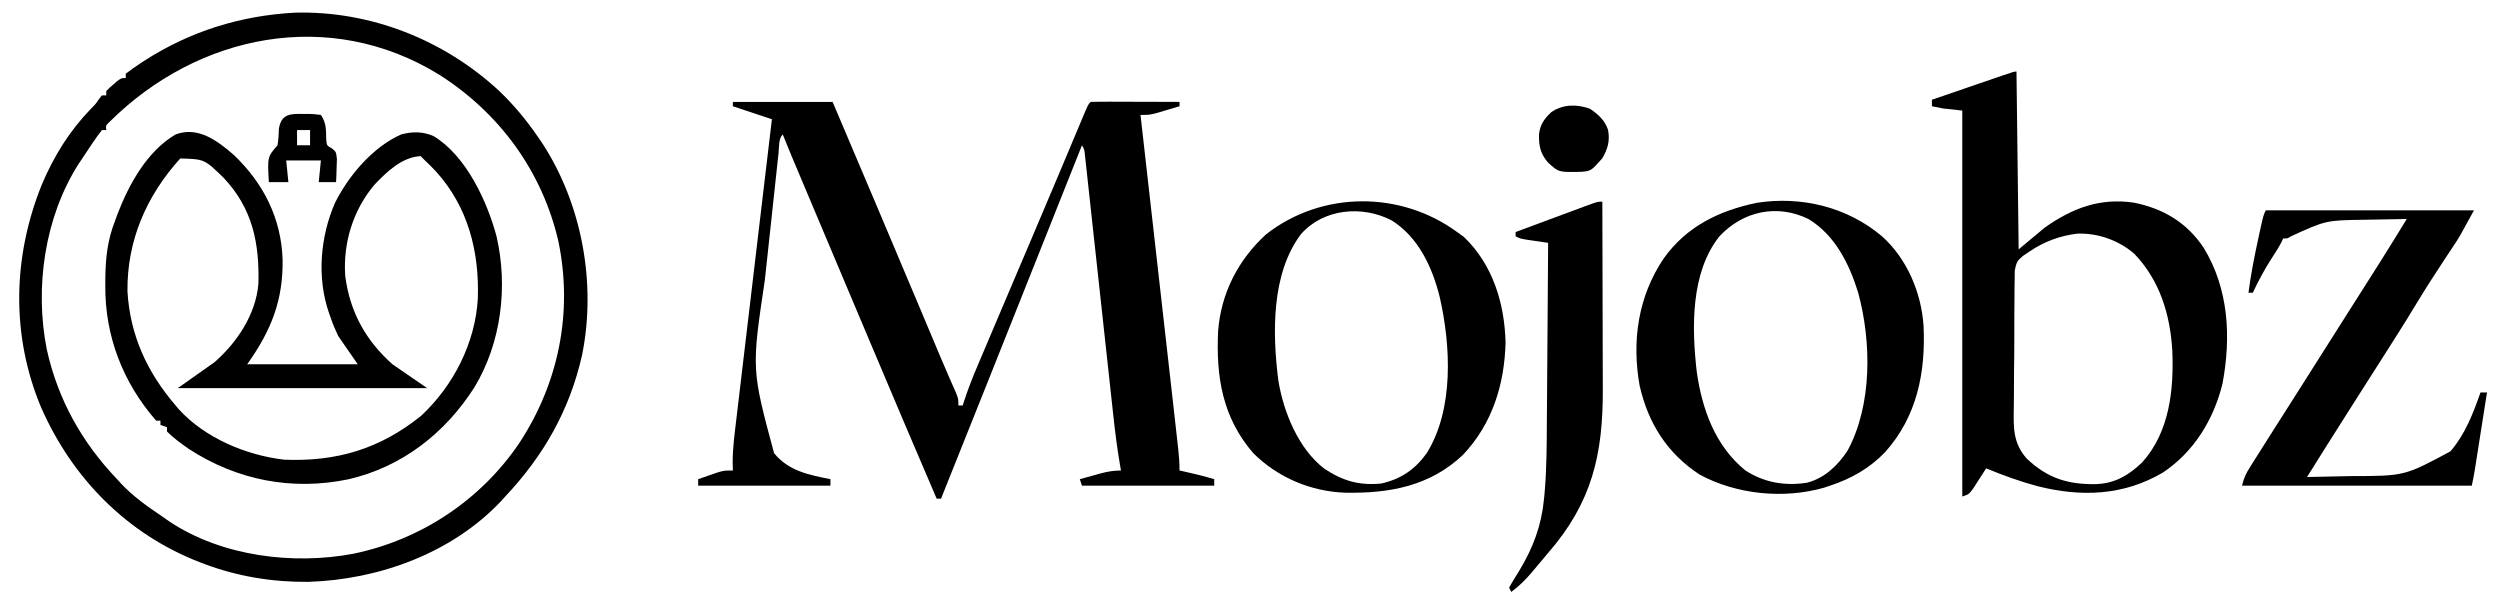
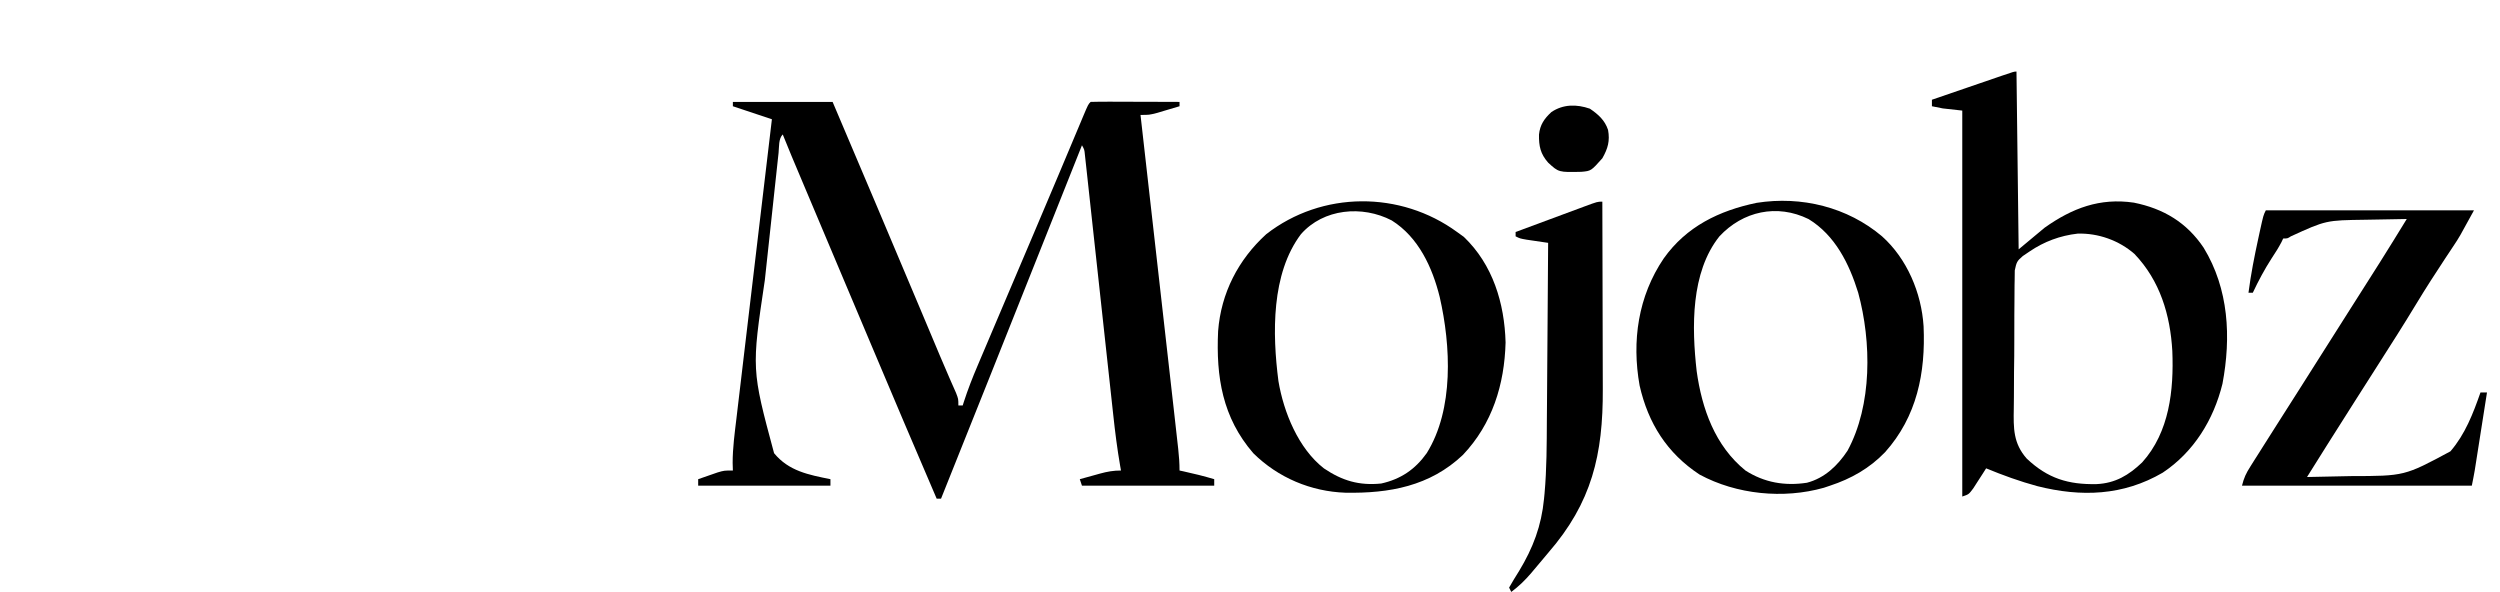
<svg xmlns="http://www.w3.org/2000/svg" version="1.1" width="1153" height="273">
  <path d="M0 0 C15.18 0 30.36 0 46 0 C59.576 31.908 73.096 63.84 86.547 95.801 C87.092 97.096 87.092 97.096 87.648 98.417 C89.349 102.46 91.05 106.503 92.75 110.547 C93.057 111.276 93.363 112.005 93.679 112.756 C94.272 114.165 94.864 115.574 95.455 116.984 C96.873 120.355 98.308 123.716 99.779 127.063 C100.06 127.707 100.342 128.351 100.632 129.015 C101.397 130.76 102.168 132.502 102.94 134.244 C104 137 104 137 104 140 C104.66 140 105.32 140 106 140 C106.172 139.458 106.344 138.917 106.521 138.359 C108.365 132.672 110.505 127.18 112.852 121.684 C113.408 120.369 113.408 120.369 113.976 119.027 C115.189 116.162 116.407 113.3 117.625 110.438 C118.483 108.415 119.34 106.392 120.197 104.369 C122.38 99.22 124.567 94.073 126.755 88.926 C127.92 86.187 129.085 83.447 130.249 80.708 C135.857 67.509 135.857 67.509 138.547 61.191 C142.468 51.98 146.368 42.762 150.25 33.535 C150.908 31.971 150.908 31.971 151.58 30.376 C153.73 25.269 155.878 20.162 158.021 15.053 C158.795 13.213 159.57 11.374 160.344 9.535 C160.7 8.683 161.057 7.831 161.424 6.953 C163.886 1.114 163.886 1.114 165 0 C168.03 -0.089 171.037 -0.115 174.066 -0.098 C174.975 -0.096 175.884 -0.095 176.82 -0.093 C179.734 -0.088 182.648 -0.075 185.562 -0.062 C187.533 -0.057 189.504 -0.053 191.475 -0.049 C196.316 -0.038 201.158 -0.021 206 0 C206 0.66 206 1.32 206 2 C203.752 2.673 201.501 3.338 199.25 4 C197.997 4.371 196.744 4.742 195.453 5.125 C192 6 192 6 188 6 C188.137 7.208 188.274 8.416 188.415 9.661 C200.033 112.105 200.033 112.105 203.378 142.049 C203.625 144.255 203.872 146.461 204.12 148.668 C204.452 151.619 204.781 154.571 205.109 157.523 C205.249 158.759 205.249 158.759 205.392 160.02 C205.762 163.38 206 166.615 206 170 C206.568 170.121 207.137 170.242 207.723 170.367 C212.542 171.413 217.273 172.592 222 174 C222 174.99 222 175.98 222 177 C201.87 177 181.74 177 161 177 C160.67 176.01 160.34 175.02 160 174 C162.415 173.327 164.832 172.662 167.25 172 C167.932 171.809 168.614 171.618 169.316 171.422 C172.706 170.5 175.458 170 179 170 C178.874 169.294 178.748 168.588 178.618 167.861 C177.256 159.992 176.264 152.124 175.412 144.185 C175.266 142.847 175.119 141.508 174.973 140.17 C174.66 137.315 174.35 134.461 174.041 131.606 C173.553 127.092 173.06 122.58 172.565 118.067 C171.34 106.873 170.123 95.677 168.906 84.482 C167.956 75.751 167.005 67.019 166.048 58.289 C165.557 53.8 165.069 49.312 164.584 44.823 C164.355 42.709 164.124 40.596 163.893 38.483 C163.61 35.904 163.331 33.326 163.054 30.746 C162.929 29.617 162.805 28.487 162.676 27.323 C162.569 26.337 162.462 25.352 162.352 24.337 C162.121 21.984 162.121 21.984 161 20 C160.698 20.759 160.698 20.759 160.39 21.533 C153.886 37.877 147.381 54.22 140.875 70.562 C140.629 71.181 140.383 71.8 140.129 72.437 C125.453 109.305 110.768 146.169 96 183 C95.34 183 94.68 183 94 183 C83.793 159.284 73.707 135.518 63.678 111.725 C60.831 104.971 57.981 98.217 55.129 91.465 C54.729 90.518 54.329 89.572 53.917 88.596 C53.114 86.695 52.311 84.793 51.507 82.892 C45.331 68.268 39.159 53.643 32.997 39.014 C32.298 37.356 31.599 35.698 30.901 34.04 C29.942 31.766 28.985 29.493 28.027 27.219 C27.748 26.556 27.469 25.894 27.181 25.212 C25.754 21.82 24.354 18.421 23 15 C21.008 16.992 21.364 20.774 21.076 23.51 C20.99 24.298 20.904 25.085 20.815 25.896 C20.528 28.517 20.248 31.14 19.969 33.762 C19.771 35.588 19.573 37.414 19.375 39.239 C18.959 43.082 18.545 46.925 18.134 50.768 C17.611 55.658 17.082 60.547 16.551 65.436 C16.14 69.217 15.733 72.998 15.326 76.78 C15.132 78.579 14.937 80.379 14.742 82.179 C8.6 123.326 8.6 123.326 19 162 C25.755 170.257 34.952 171.978 45 174 C45 174.99 45 175.98 45 177 C24.87 177 4.74 177 -16 177 C-16 176.01 -16 175.02 -16 174 C-14.086 173.326 -12.169 172.661 -10.25 172 C-9.183 171.629 -8.115 171.257 -7.016 170.875 C-4 170 -4 170 0 170 C-0.034 168.826 -0.068 167.651 -0.103 166.442 C-0.096 159.554 0.83 152.761 1.652 145.933 C1.83 144.425 2.007 142.916 2.184 141.407 C2.663 137.335 3.148 133.264 3.635 129.192 C4.143 124.929 4.645 120.664 5.148 116.4 C6.1 108.336 7.058 100.272 8.017 92.208 C9.109 83.024 10.196 73.838 11.282 64.653 C13.514 45.768 15.755 26.884 18 8 C12.06 6.02 6.12 4.04 0 2 C0 1.34 0 0.68 0 0 Z " fill="#000000" transform="translate(338,47)" />
  <path d="M0 0 C0.33 27.06 0.66 54.12 1 82 C4.96 78.7 8.92 75.4 13 72 C25.734 62.977 38.456 58.163 54.148 60.461 C67.827 63.223 78.525 69.615 86.332 81.266 C97.939 100.294 99.047 122.515 95 144 C90.917 160.6 81.777 175.467 67.438 185 C49.203 195.66 29.784 196.301 9.623 191.212 C1.542 189.026 -6.263 186.184 -14 183 C-14.814 184.282 -14.814 184.282 -15.645 185.59 C-16.36 186.695 -17.075 187.799 -17.812 188.938 C-18.52 190.04 -19.228 191.142 -19.957 192.277 C-22 195 -22 195 -25 196 C-25 137.26 -25 78.52 -25 18 C-27.97 17.67 -30.94 17.34 -34 17 C-35.672 16.693 -37.342 16.374 -39 16 C-39 15.01 -39 14.02 -39 13 C-33.607 11.147 -28.214 9.295 -22.82 7.446 C-20.983 6.816 -19.147 6.185 -17.311 5.554 C-14.678 4.649 -12.044 3.746 -9.41 2.844 C-8.584 2.559 -7.758 2.275 -6.907 1.982 C-1.114 0 -1.114 0 0 0 Z M6 83 C4.983 83.688 3.965 84.377 2.917 85.086 C0.194 87.39 0.008 87.962 -0.789 91.716 C-0.836 93.178 -0.851 94.641 -0.84 96.104 C-0.857 96.906 -0.874 97.709 -0.891 98.535 C-0.938 101.183 -0.94 103.828 -0.938 106.477 C-0.952 108.326 -0.967 110.176 -0.984 112.026 C-1.011 115.905 -1.014 119.783 -1.002 123.662 C-0.99 128.609 -1.051 133.552 -1.132 138.499 C-1.184 142.322 -1.19 146.144 -1.182 149.968 C-1.186 151.79 -1.205 153.612 -1.241 155.433 C-1.4 164.532 -1.504 171.412 4.707 178.478 C14.44 187.704 23.931 190.529 36.949 190.27 C45.594 189.864 51.789 186.161 57.965 180.258 C70.556 166.289 72.604 146.919 71.875 128.875 C70.918 112.188 66.185 96.441 54.426 84.129 C47.305 77.88 37.686 74.452 28.195 74.75 C20.115 75.67 12.712 78.429 6 83 Z " fill="#000000" transform="translate(930,33)" />
-   <path d="M0 0 C34.803 -0.938 68.735 12.474 94.188 36.043 C100.936 42.495 106.735 49.447 112.02 57.16 C112.696 58.142 113.373 59.125 114.07 60.137 C132.445 88.323 139.176 124.962 132.457 157.973 C126.736 183.322 114.777 204.311 97.02 223.16 C96.42 223.824 95.821 224.488 95.203 225.172 C72.583 249.257 38.802 261.483 6.285 262.511 C-10.177 262.688 -26.593 260.012 -41.98 254.16 C-42.96 253.789 -42.96 253.789 -43.958 253.411 C-77.424 240.411 -102.579 214.824 -116.98 182.16 C-130.981 148.82 -130.112 112.421 -116.64 79.166 C-111.159 66.193 -103.912 54.528 -94.109 44.395 C-91.956 42.235 -91.956 42.235 -90.32 39.863 C-89.878 39.301 -89.436 38.739 -88.98 38.16 C-88.32 38.16 -87.66 38.16 -86.98 38.16 C-86.98 37.5 -86.98 36.84 -86.98 36.16 C-85.52 34.652 -85.52 34.652 -83.605 33.035 C-82.979 32.496 -82.353 31.957 -81.707 31.402 C-79.98 30.16 -79.98 30.16 -77.98 30.16 C-77.98 29.5 -77.98 28.84 -77.98 28.16 C-75.848 26.512 -73.73 25.011 -71.48 23.535 C-70.466 22.869 -70.466 22.869 -69.431 22.188 C-48.324 8.596 -25.046 1.346 0 0 Z M-85.398 50.312 C-87.197 52.008 -87.197 52.008 -86.98 54.16 C-87.64 54.16 -88.3 54.16 -88.98 54.16 C-90.491 56.088 -91.871 58.003 -93.23 60.035 C-93.835 60.931 -93.835 60.931 -94.453 61.845 C-95.637 63.611 -96.81 65.385 -97.98 67.16 C-98.535 67.983 -99.089 68.805 -99.66 69.652 C-115.447 94.314 -120.06 126.91 -114.388 155.378 C-109.277 178.391 -98.23 198.178 -81.98 215.16 C-81.369 215.834 -80.758 216.509 -80.129 217.203 C-74.627 223.068 -68.241 227.574 -61.607 232.059 C-60.258 232.972 -58.924 233.907 -57.594 234.848 C-33.564 250.723 -0.819 254.804 27.02 249.535 C58.104 243.124 85.807 224.775 103.586 198.402 C121.774 170.654 128.297 138.021 121.563 105.517 C114.098 73.14 94.406 46.299 66.53 28.57 C16.034 -2.508 -44.612 9.812 -85.398 50.312 Z " fill="#000000" transform="translate(135.98,5.84)" />
-   <path d="M0 0 C13.69 13.108 21.788 29.148 22.432 48.138 C22.743 67.008 17.101 81.072 6.098 96.477 C22.928 96.477 39.758 96.477 57.098 96.477 C54.128 92.187 51.158 87.897 48.098 83.477 C46.723 80.549 45.582 77.992 44.598 74.977 C44.36 74.314 44.123 73.651 43.879 72.969 C38.162 56.663 39.769 37.68 46.605 22.023 C52.902 9.431 63.98 -3.667 77.098 -9.523 C82.399 -10.909 87.089 -10.951 92.137 -8.707 C107.076 0.31 116.789 21.362 121.098 37.477 C126.454 60.666 123.3 86.581 110.921 107.067 C97.408 128.302 77.492 143.808 52.863 149.512 C26.771 154.941 1.369 149.97 -20.902 135.477 C-24.401 132.997 -27.868 130.518 -30.902 127.477 C-30.902 126.817 -30.902 126.157 -30.902 125.477 C-31.892 125.147 -32.882 124.817 -33.902 124.477 C-33.902 123.817 -33.902 123.157 -33.902 122.477 C-34.562 122.477 -35.222 122.477 -35.902 122.477 C-51.263 104.873 -59.533 83.421 -59.34 60.102 C-59.333 58.828 -59.326 57.555 -59.319 56.242 C-59.162 47.038 -58.264 39.112 -54.902 30.477 C-54.529 29.443 -54.155 28.409 -53.77 27.344 C-48.412 13.47 -40.115 -1.785 -26.902 -9.523 C-16.497 -13.426 -7.5 -6.521 0 0 Z M-24.773 1.559 C-40.4 18.822 -49.361 39.454 -49.117 62.852 C-47.916 83.119 -40.058 100.167 -26.902 115.477 C-26.383 116.093 -25.863 116.709 -25.328 117.344 C-13.241 130.557 5.63 138.42 23.098 140.477 C47.318 141.499 67.408 135.492 86.348 120.227 C101.279 106.285 111.302 86.609 112.473 66.176 C113.2 44.483 107.981 23.885 93.098 7.477 C91.476 5.743 89.827 4.107 88.098 2.477 C87.108 1.487 87.108 1.487 86.098 0.477 C77.439 0.962 70.622 7.602 64.848 13.602 C54.926 25.381 50.301 40.382 51.309 55.68 C53.43 72.251 60.703 85.44 73.098 96.477 C78.378 100.107 83.658 103.737 89.098 107.477 C51.148 107.477 13.198 107.477 -25.902 107.477 C-20.292 103.517 -14.682 99.557 -8.902 95.477 C1.434 86.397 10.077 73.497 11.275 59.393 C11.791 40.65 8.584 24.694 -4.691 10.555 C-13.62 1.867 -13.62 1.867 -24.773 1.559 Z " fill="#000000" transform="translate(107.902,71.523)" />
  <path d="M0 0 C1.031 0.743 2.062 1.485 3.125 2.25 C16.508 15.051 21.878 32.873 22.375 50.938 C21.867 70.317 16.261 88.497 2.688 102.812 C-12.545 117.247 -31.242 120.581 -51.422 120.242 C-67.394 119.704 -82.563 113.318 -94 102 C-108.215 85.529 -111.198 66.821 -110.207 45.728 C-108.876 28.184 -100.909 12.739 -88 1 C-62.231 -19.055 -26.037 -19.029 0 0 Z M-72 1 C-85.754 19.261 -85.21 46.898 -82.387 68.766 C-79.964 83.18 -73.192 99.85 -61.398 109.023 C-52.978 114.707 -45.191 117.027 -35 116 C-25.989 114.012 -19.332 109.494 -14 102 C-1.386 81.761 -2.871 52.426 -8 30 C-11.379 16.339 -17.792 2.397 -30.145 -5.344 C-43.732 -12.402 -61.606 -10.824 -72 1 Z " fill="#000000" transform="translate(672,107)" />
  <path d="M0 0 C11.551 10.332 18.178 26.144 19.155 41.428 C20.123 62.913 16.098 83.118 1.4 99.545 C-5.762 106.985 -14.264 111.797 -24 115 C-24.947 115.318 -25.895 115.637 -26.871 115.965 C-45.474 121.214 -67.117 119.062 -84.117 109.891 C-99.121 100.051 -107.856 86.246 -111.812 68.812 C-115.477 48.311 -112.522 27.656 -100.688 10.188 C-90.218 -4.542 -75.174 -11.847 -57.801 -15.457 C-37.172 -18.7 -15.935 -13.497 0 0 Z M-75 0 C-88.294 16.688 -87.769 42.021 -85.5 62.125 C-83.096 79.512 -77.028 96.632 -63 108 C-54.289 113.591 -44.819 115.193 -34.645 113.641 C-26.469 111.499 -20.498 105.768 -15.918 98.859 C-4.504 77.809 -4.828 48.69 -11 26 C-15.135 12.641 -21.635 -0.486 -33.875 -7.957 C-48.436 -15.104 -64.164 -11.597 -75 0 Z " fill="#000000" transform="translate(868,109)" />
  <path d="M0 0 C31.68 0 63.36 0 96 0 C89.259 12.359 89.259 12.359 86.52 16.473 C85.919 17.382 85.318 18.292 84.699 19.229 C84.076 20.164 83.454 21.099 82.812 22.062 C78.241 28.998 73.732 35.952 69.438 43.062 C63.714 52.531 57.767 61.851 51.807 71.172 C48.824 75.84 45.849 80.514 42.875 85.188 C42.299 86.092 41.723 86.997 41.13 87.929 C37.222 94.071 33.325 100.22 29.438 106.375 C28.961 107.129 28.485 107.884 27.994 108.661 C24.983 113.432 21.986 118.213 19 123 C24.032 122.905 29.063 122.799 34.094 122.683 C35.8 122.645 37.505 122.61 39.211 122.578 C63.968 122.534 63.968 122.534 85.125 111.164 C91.918 103.324 95.614 93.674 99 84 C99.99 84 100.98 84 102 84 C101.165 89.32 100.329 94.641 99.491 99.961 C99.207 101.77 98.923 103.578 98.639 105.387 C98.23 107.992 97.82 110.595 97.41 113.199 C97.221 114.407 97.221 114.407 97.028 115.64 C96.908 116.4 96.788 117.161 96.664 117.944 C96.56 118.608 96.456 119.272 96.348 119.956 C95.947 122.313 95.469 124.656 95 127 C60.02 127 25.04 127 -11 127 C-10.072 123.29 -9.116 121.299 -7.113 118.133 C-6.512 117.176 -5.91 116.219 -5.29 115.233 C-4.638 114.207 -3.985 113.182 -3.312 112.125 C-2.304 110.526 -2.304 110.526 -1.274 108.894 C0.811 105.592 2.904 102.295 5 99 C5.623 98.019 6.245 97.038 6.887 96.028 C9.809 91.425 12.736 86.826 15.668 82.23 C18.793 77.329 21.9 72.417 25 67.5 C29.316 60.656 33.653 53.825 38 47 C42.467 39.985 46.93 32.967 51.375 25.938 C52.052 24.869 52.052 24.869 52.742 23.779 C56.885 17.221 60.943 10.611 65 4 C60.235 4.07 55.47 4.158 50.706 4.262 C49.09 4.295 47.475 4.324 45.859 4.346 C27.747 4.595 27.747 4.595 11.523 12.012 C10 13 10 13 8 13 C7.738 13.554 7.477 14.109 7.207 14.68 C5.854 17.282 4.299 19.674 2.688 22.125 C-0.608 27.248 -3.408 32.493 -6 38 C-6.66 38 -7.32 38 -8 38 C-6.908 29.506 -5.253 21.178 -3.438 12.812 C-3.216 11.784 -2.994 10.756 -2.765 9.697 C-1.129 2.258 -1.129 2.258 0 0 Z " fill="#000000" transform="translate(1045,97)" />
  <path d="M0 0 C0.047 13.822 0.082 27.645 0.104 41.467 C0.114 47.887 0.128 54.306 0.151 60.726 C0.173 66.931 0.185 73.136 0.19 79.341 C0.193 81.698 0.201 84.056 0.211 86.413 C0.345 116.652 -4.796 138.754 -25 162 C-26.021 163.215 -27.041 164.431 -28.059 165.648 C-29.122 166.912 -30.186 168.175 -31.25 169.438 C-31.993 170.325 -31.993 170.325 -32.751 171.231 C-35.592 174.562 -38.464 177.374 -42 180 C-42.33 179.34 -42.66 178.68 -43 178 C-41.519 175.38 -39.981 172.854 -38.375 170.312 C-31.941 159.672 -28.106 149.521 -26.901 137.104 C-26.817 136.244 -26.733 135.383 -26.646 134.496 C-25.642 123.229 -25.643 111.944 -25.586 100.641 C-25.567 98.27 -25.548 95.9 -25.527 93.529 C-25.476 87.362 -25.437 81.194 -25.399 75.026 C-25.359 68.703 -25.308 62.381 -25.258 56.059 C-25.162 43.706 -25.077 31.353 -25 19 C-25.915 18.867 -26.83 18.734 -27.773 18.598 C-28.962 18.421 -30.15 18.244 -31.375 18.062 C-33.15 17.801 -33.15 17.801 -34.961 17.535 C-38 17 -38 17 -40 16 C-40 15.34 -40 14.68 -40 14 C-34.626 12.002 -29.251 10.008 -23.875 8.019 C-22.045 7.341 -20.215 6.662 -18.386 5.981 C-15.761 5.005 -13.135 4.034 -10.508 3.062 C-9.687 2.756 -8.866 2.45 -8.02 2.135 C-2.228 0 -2.228 0 0 0 Z " fill="#000000" transform="translate(739,93)" />
  <path d="M0 0 C3.829 2.611 6.888 5.274 8.387 9.797 C9.301 14.872 8.318 18.338 5.75 22.875 C0.549 28.711 0.549 28.711 -3.859 29.113 C-14.389 29.362 -14.389 29.362 -19.25 24.875 C-22.796 20.84 -23.554 17.308 -23.465 11.934 C-22.991 7.396 -21.027 4.594 -17.75 1.562 C-12.297 -2.118 -6.091 -2.108 0 0 Z " fill="#000000" transform="translate(733.25,50.125)" />
-   <path d="M0 0 C0.733 -0.007 1.466 -0.014 2.221 -0.021 C4.348 0.004 4.348 0.004 7.938 0.438 C10.527 4.322 10.263 7.272 10.398 11.844 C10.657 14.588 10.657 14.588 12.961 15.832 C14.938 17.438 14.938 17.438 15.328 20.793 C15.259 22.69 15.259 22.69 15.188 24.625 C15.151 25.897 15.115 27.17 15.078 28.48 C15.009 29.944 15.009 29.944 14.938 31.438 C12.297 31.438 9.658 31.438 6.938 31.438 C7.268 28.137 7.598 24.837 7.938 21.438 C2.658 21.438 -2.623 21.438 -8.062 21.438 C-7.732 24.738 -7.402 28.038 -7.062 31.438 C-10.033 31.438 -13.002 31.438 -16.062 31.438 C-16.73 19.812 -16.73 19.812 -12.062 14.438 C-11.651 11.889 -11.501 9.42 -11.434 6.84 C-10.366 -0.07 -6.145 -0.168 0 0 Z M-3.062 7.438 C-3.062 9.748 -3.062 12.057 -3.062 14.438 C-1.083 14.438 0.897 14.438 2.938 14.438 C2.938 12.127 2.938 9.818 2.938 7.438 C0.958 7.438 -1.022 7.438 -3.062 7.438 Z " fill="#000000" transform="translate(140.062,52.562)" />
</svg>